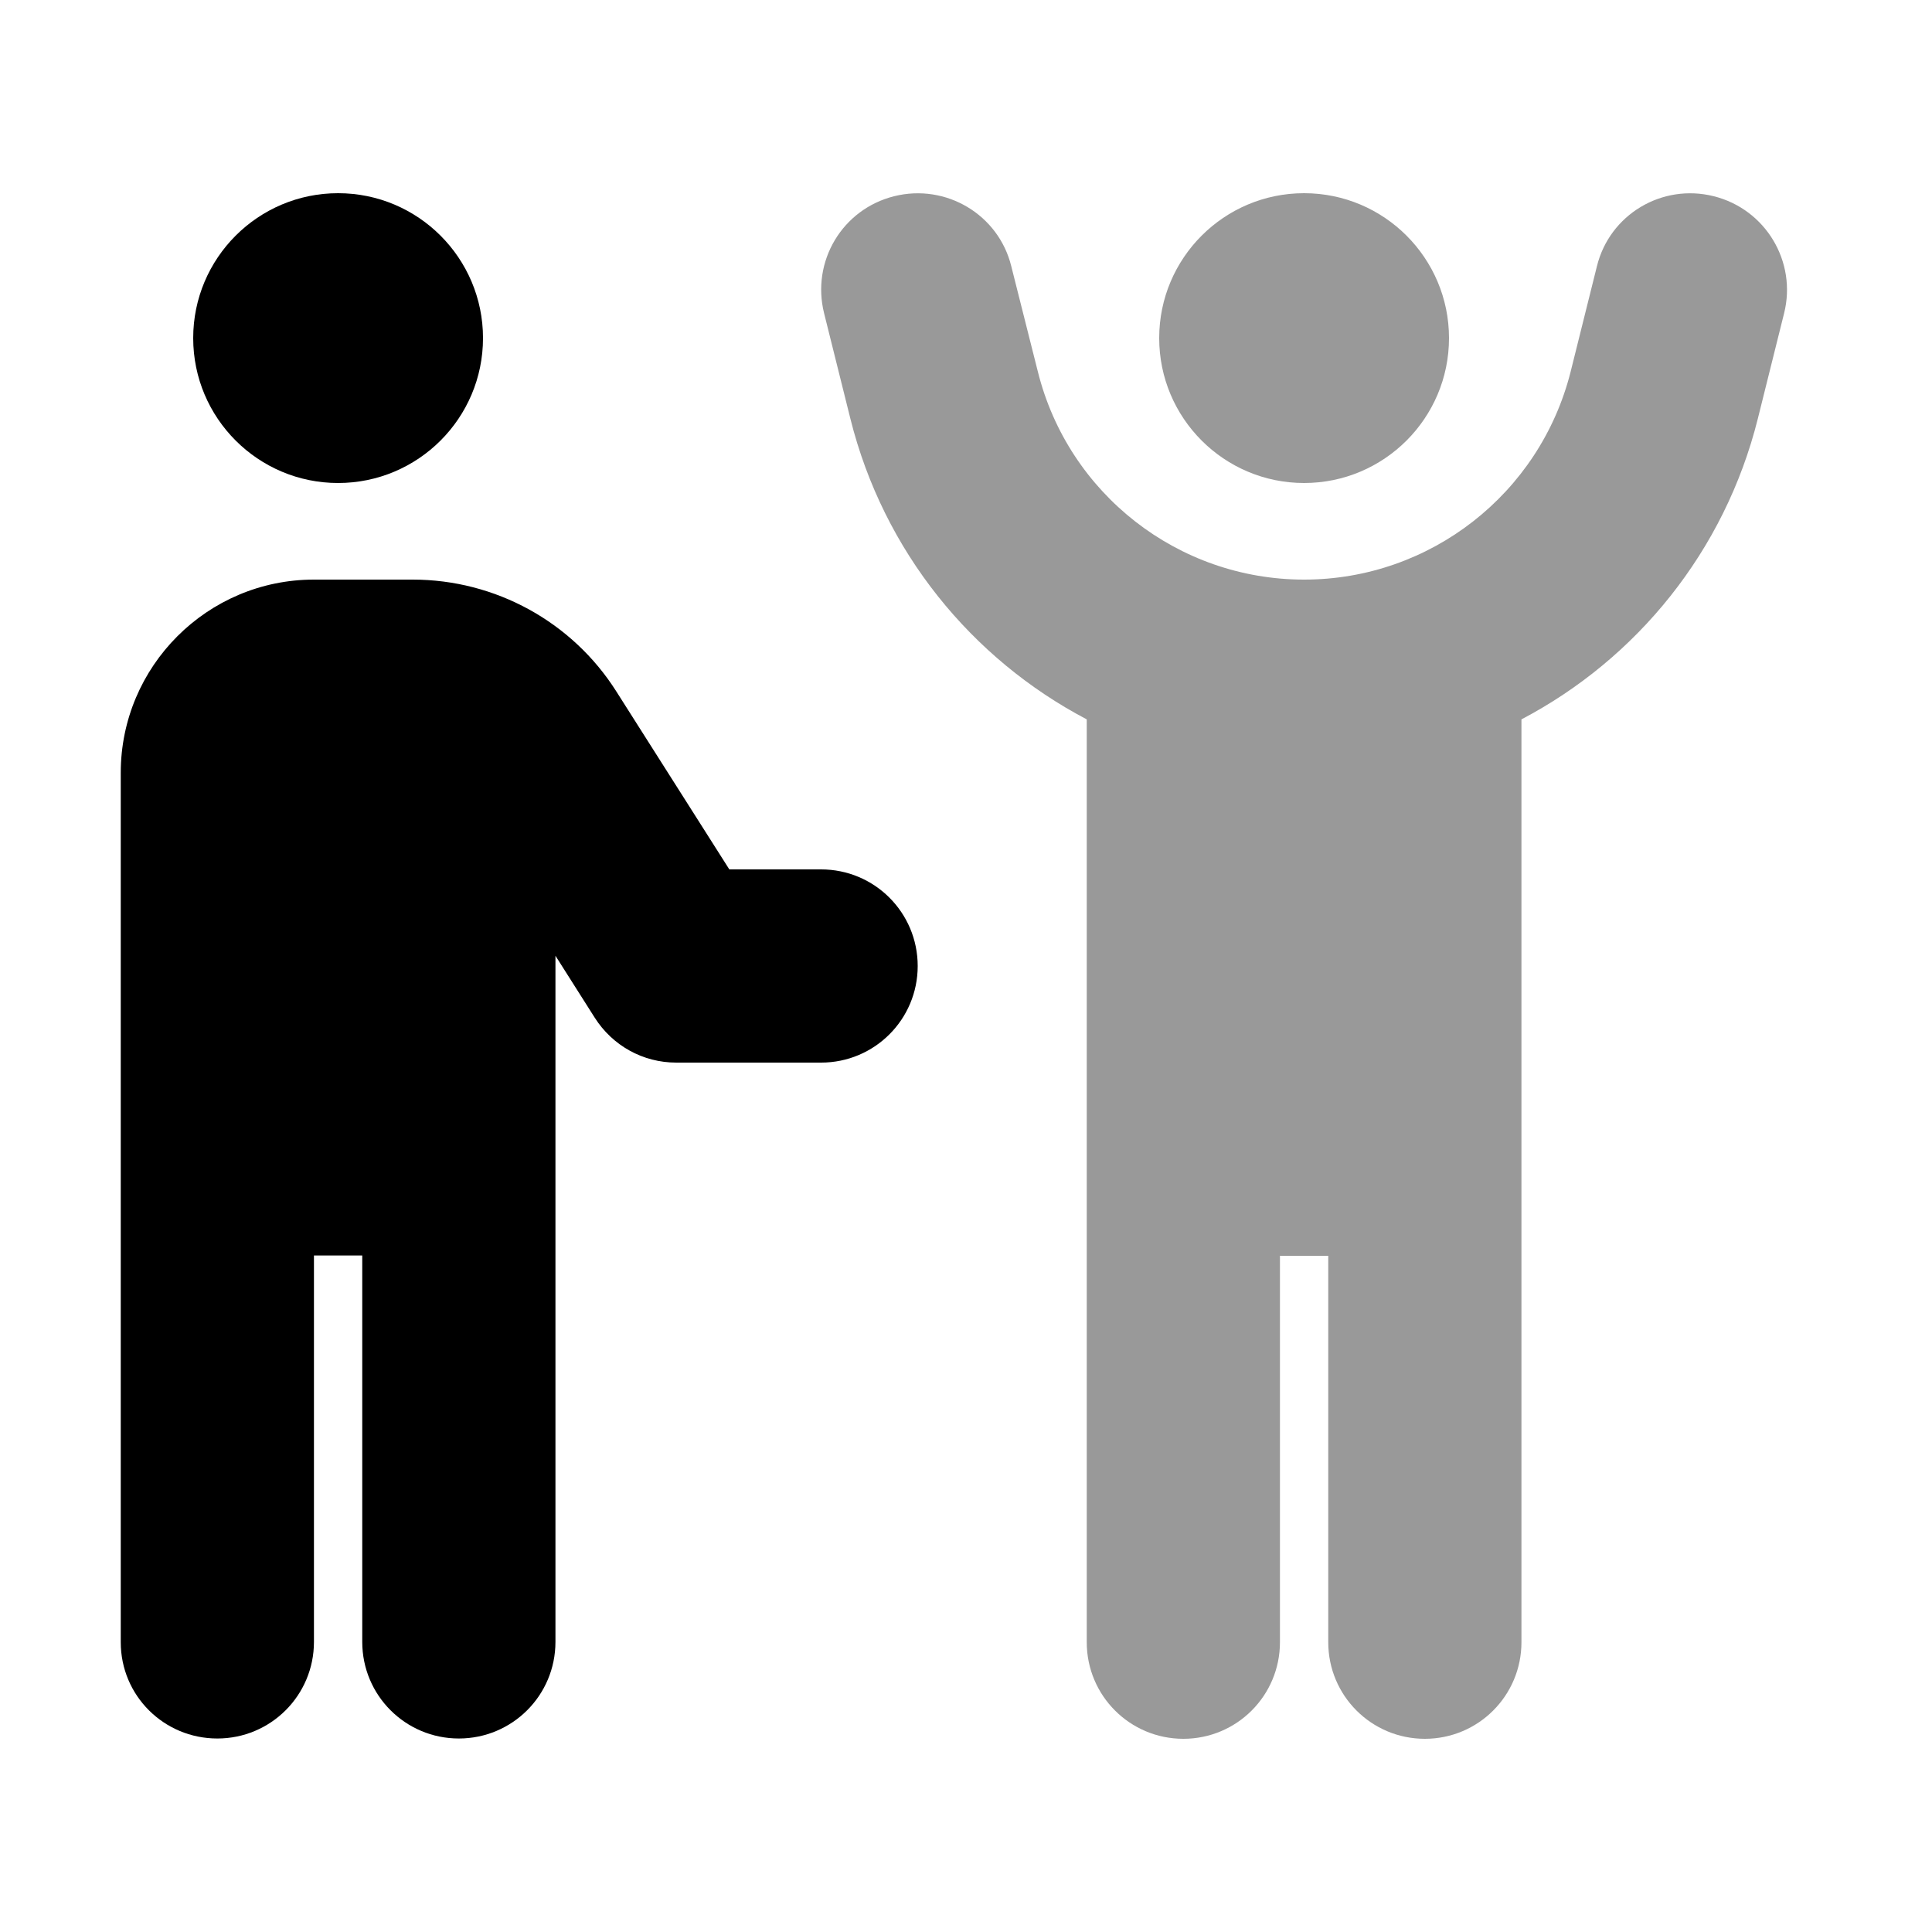
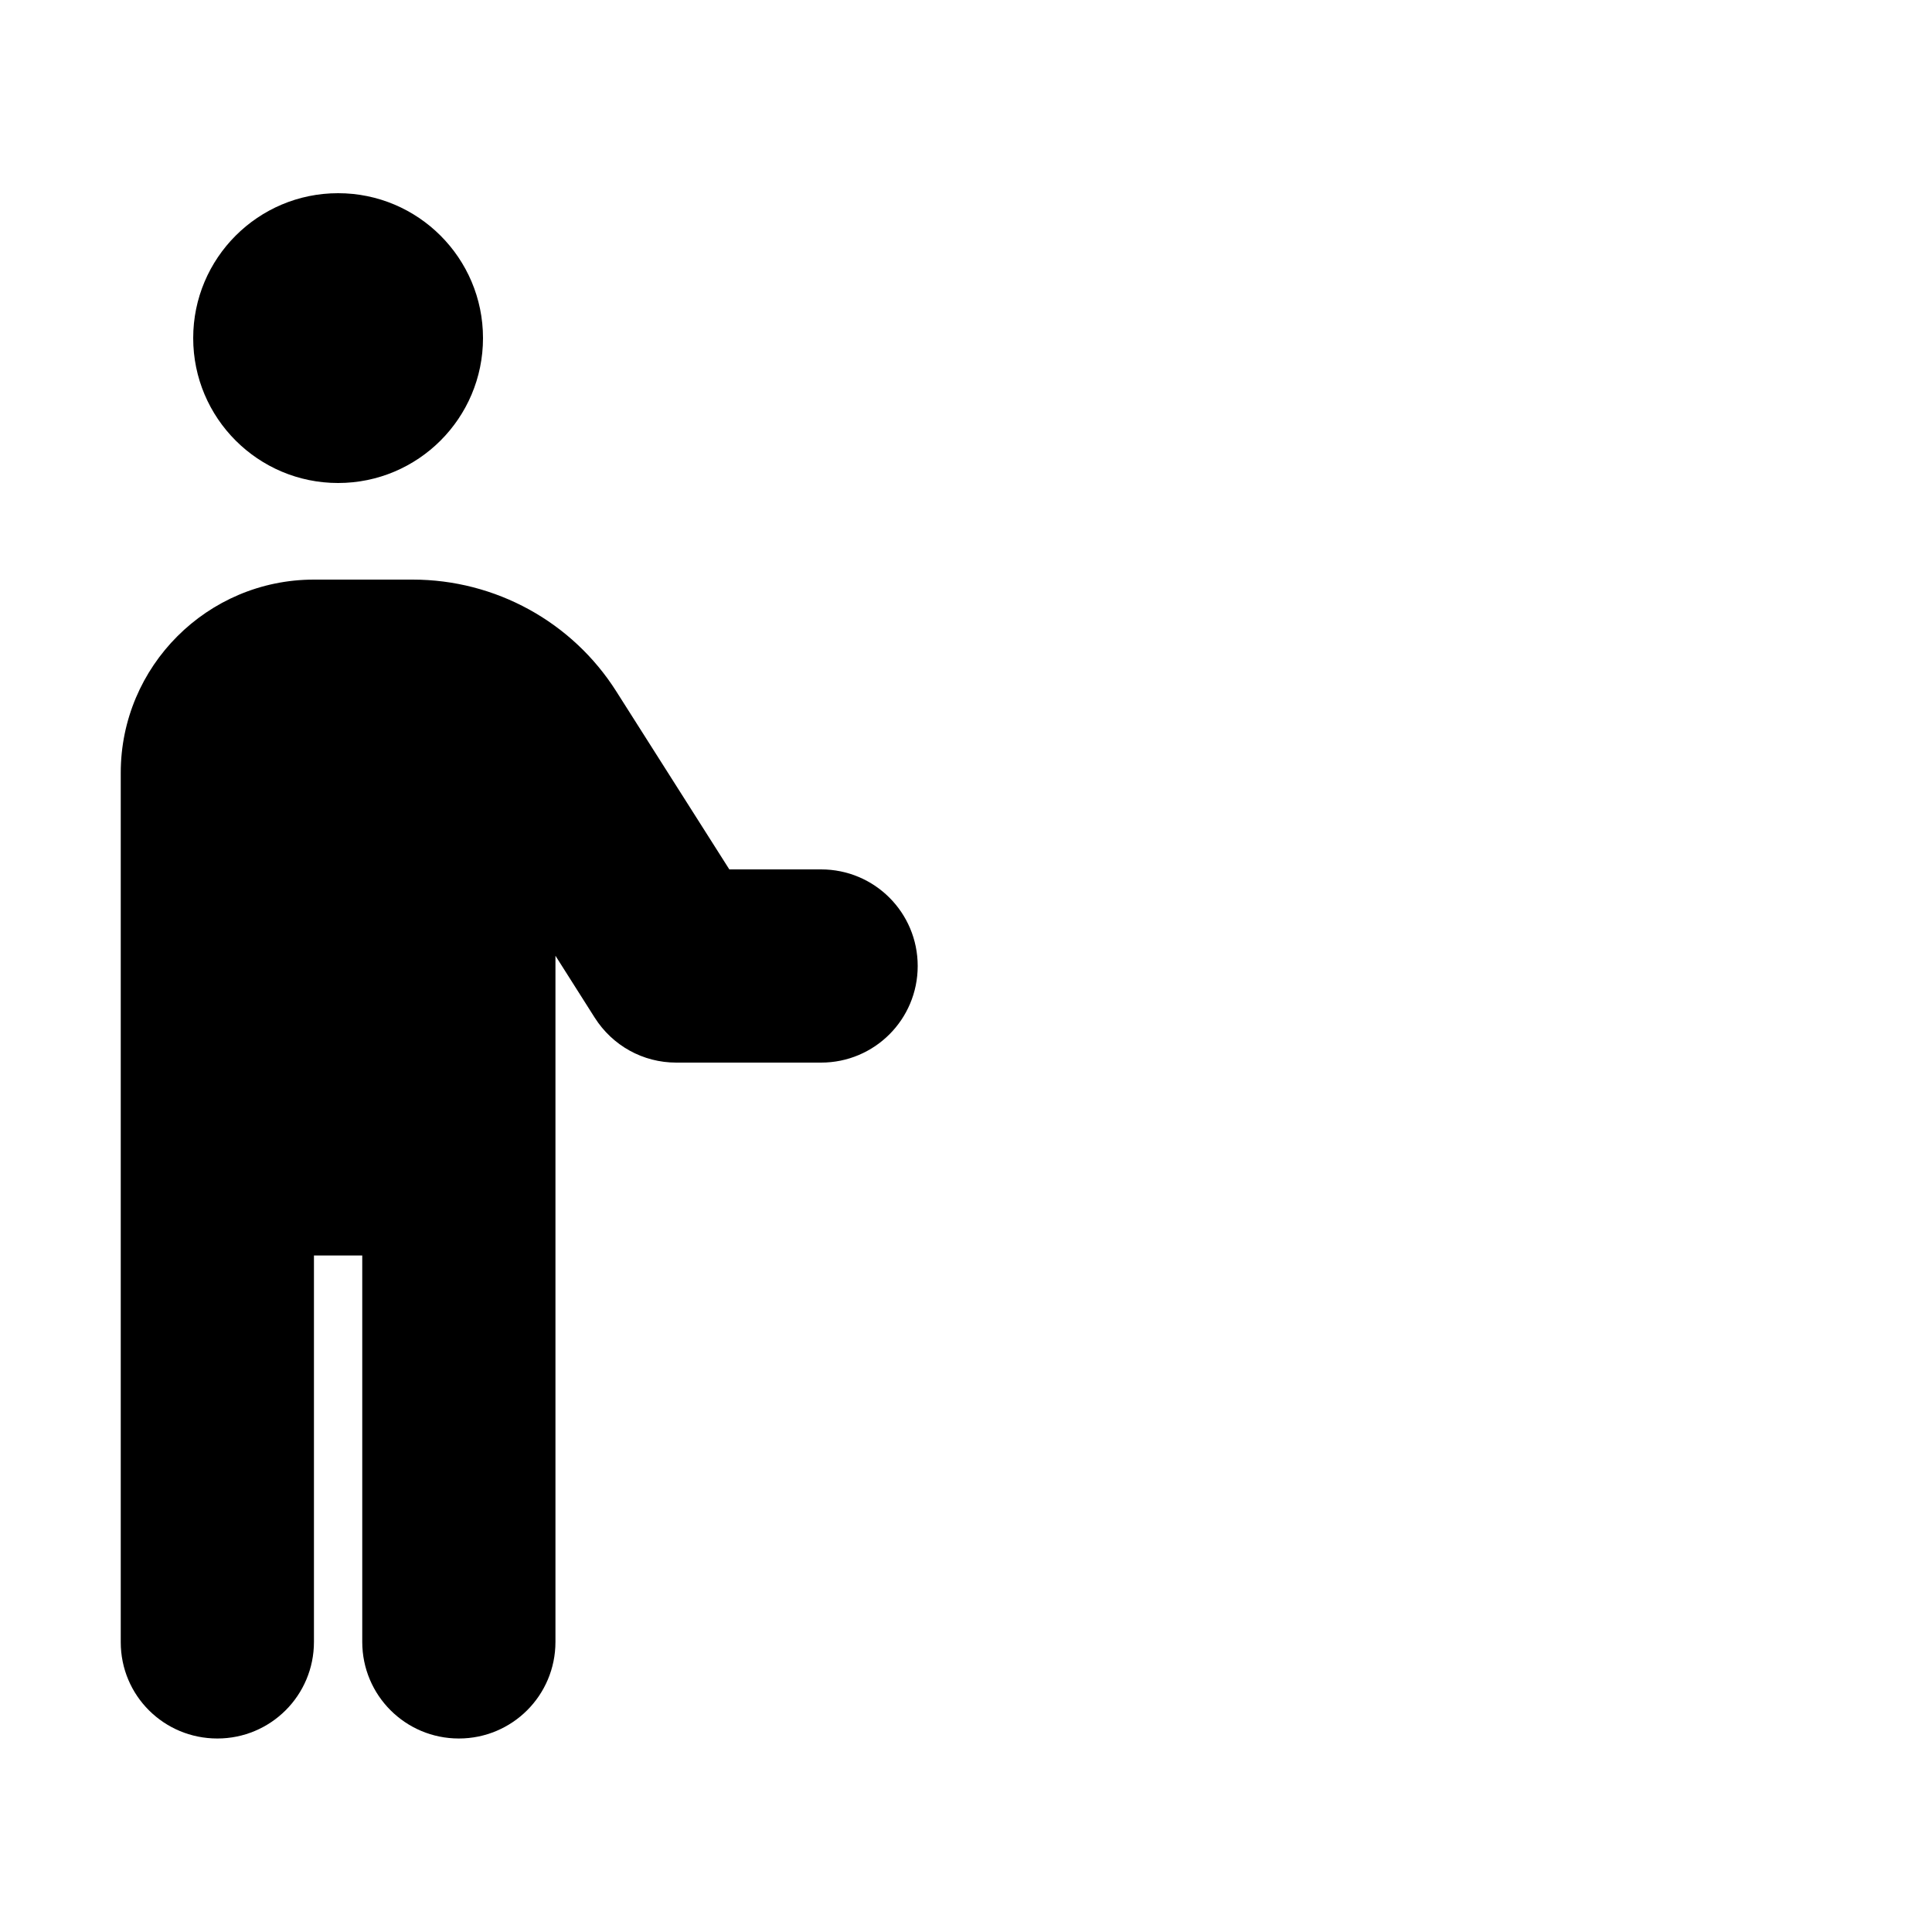
<svg xmlns="http://www.w3.org/2000/svg" viewBox="0 0 640 640">
-   <path opacity=".4" fill="currentColor" d="M273 103.8L281.7 138.7C292.7 182.7 321.9 218.3 360 238.3L360 544C360 561.7 374.3 576 392 576C409.7 576 424 561.7 424 544L424 416L440 416L440 544C440 561.7 454.3 576 472 576C489.7 576 504 561.7 504 544L504 238.3C542.1 218.3 571.3 182.7 582.3 138.7L591 103.8C595.3 86.7 584.9 69.3 567.7 65C550.5 60.7 533.2 71.1 529 88.2L520.3 123.1C510.1 163.6 473.7 192 432 192C390.3 192 353.9 163.6 343.8 123.1L335 88.2C330.8 71.1 313.4 60.7 296.2 65C279 69.3 268.7 86.6 273 103.8zM384 112C384 138.5 405.5 160 432 160C458.5 160 480 138.5 480 112C480 85.5 458.5 64 432 64C405.5 64 384 85.5 384 112z" />
  <path fill="currentColor" d="M64 112C64 85.5 85.5 64 112 64C138.5 64 160 85.5 160 112C160 138.5 138.5 160 112 160C85.5 160 64 138.5 64 112zM40 256C40 220.7 68.7 192 104 192L136.7 192C164.1 192 189.6 206 204.2 229.1L241.6 288L272 288C289.7 288 304 302.3 304 320C304 337.7 289.7 352 272 352L224 352C213 352 202.9 346.4 197 337.1L184 316.6L184 543.9C184 561.6 169.7 575.9 152 575.9C134.3 575.9 120 561.6 120 543.9L120 415.9L104 415.9L104 543.9C104 561.6 89.7 575.9 72 575.9C54.3 575.9 40 561.7 40 544L40 352.6L40 352L40 256z" />
</svg>